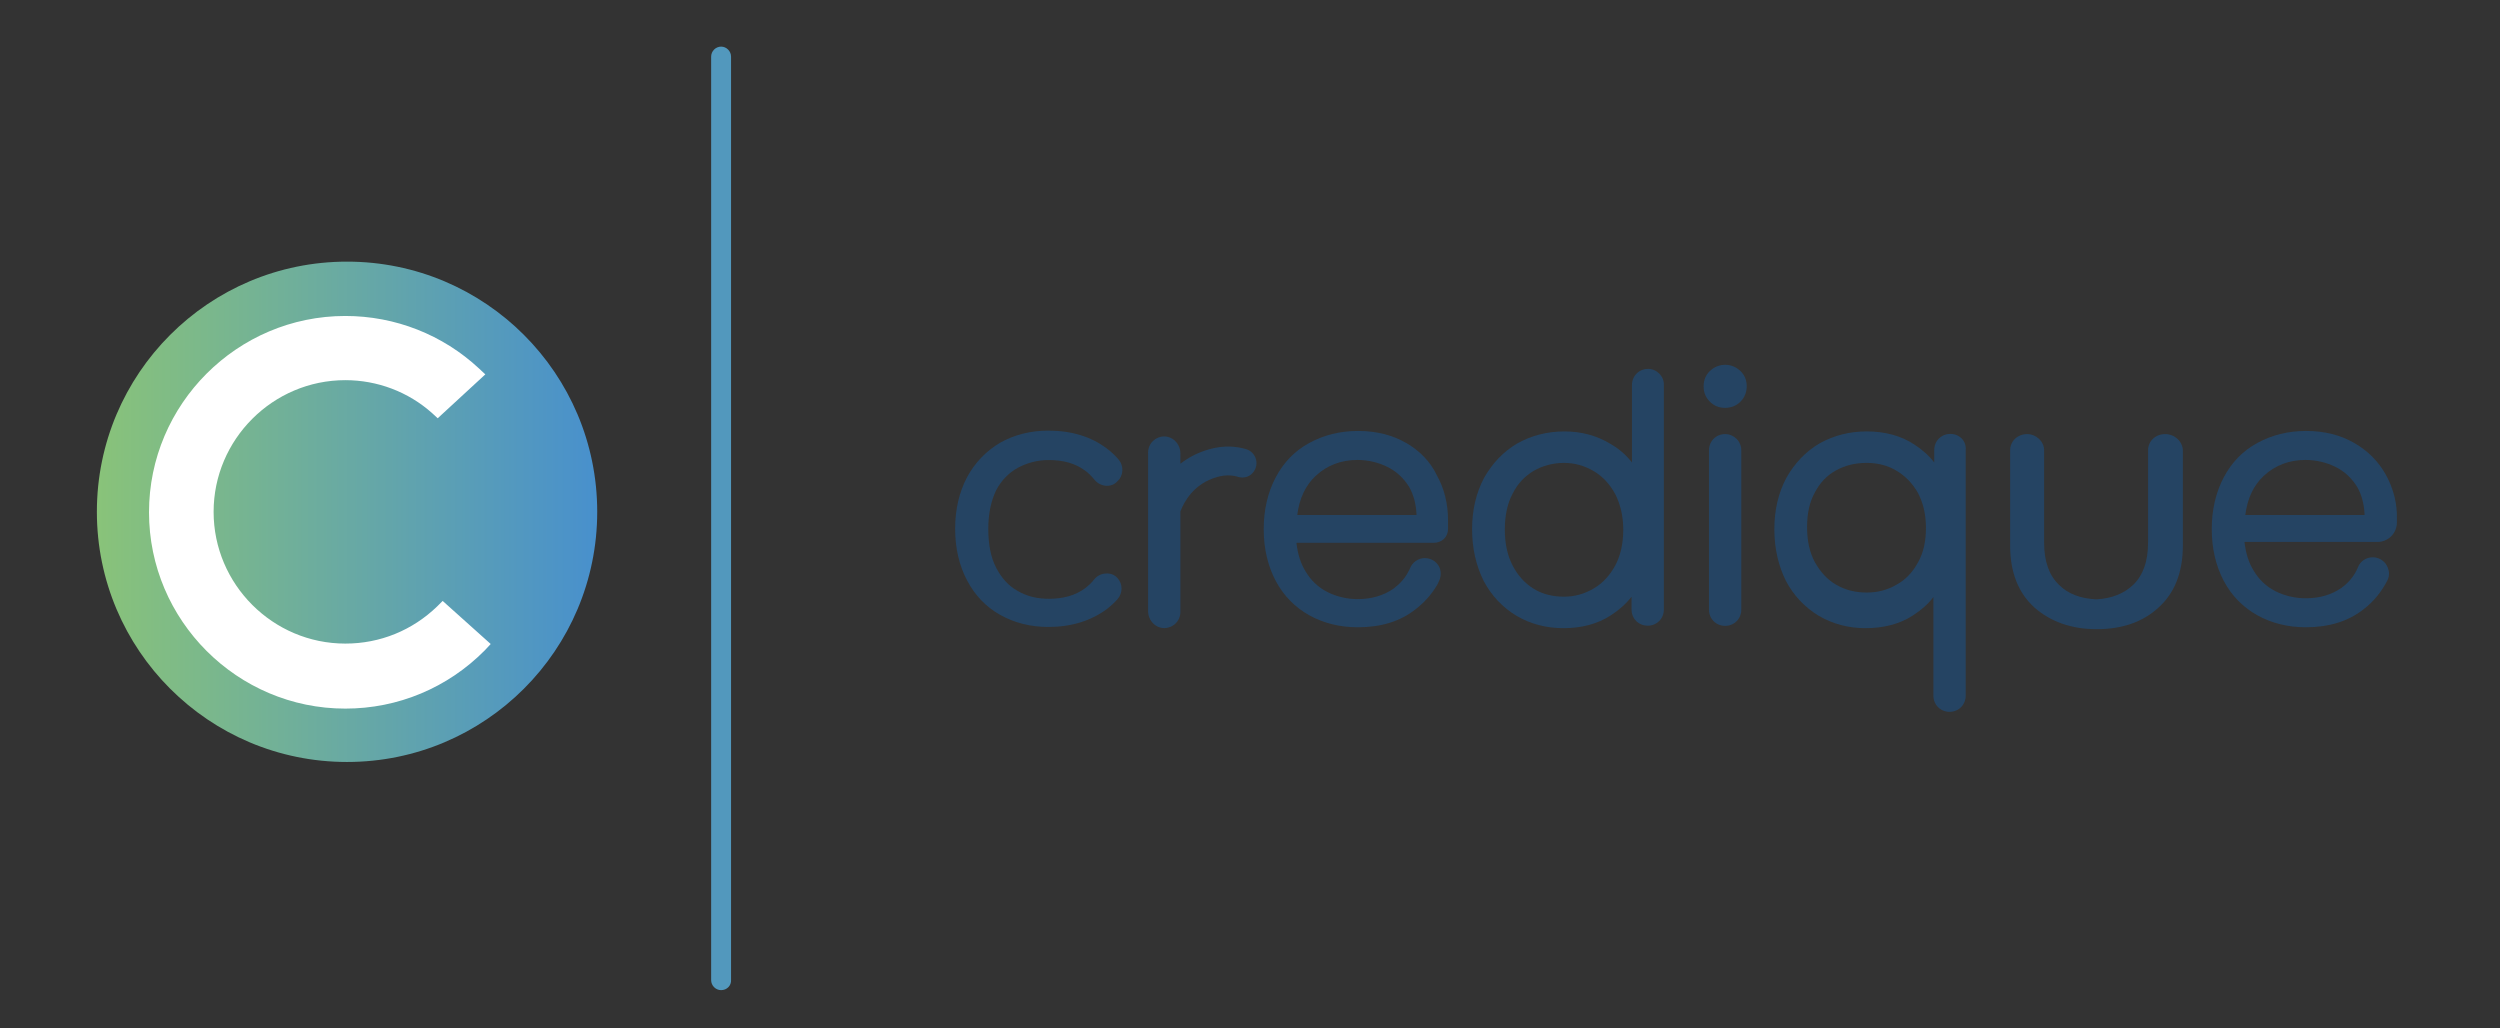
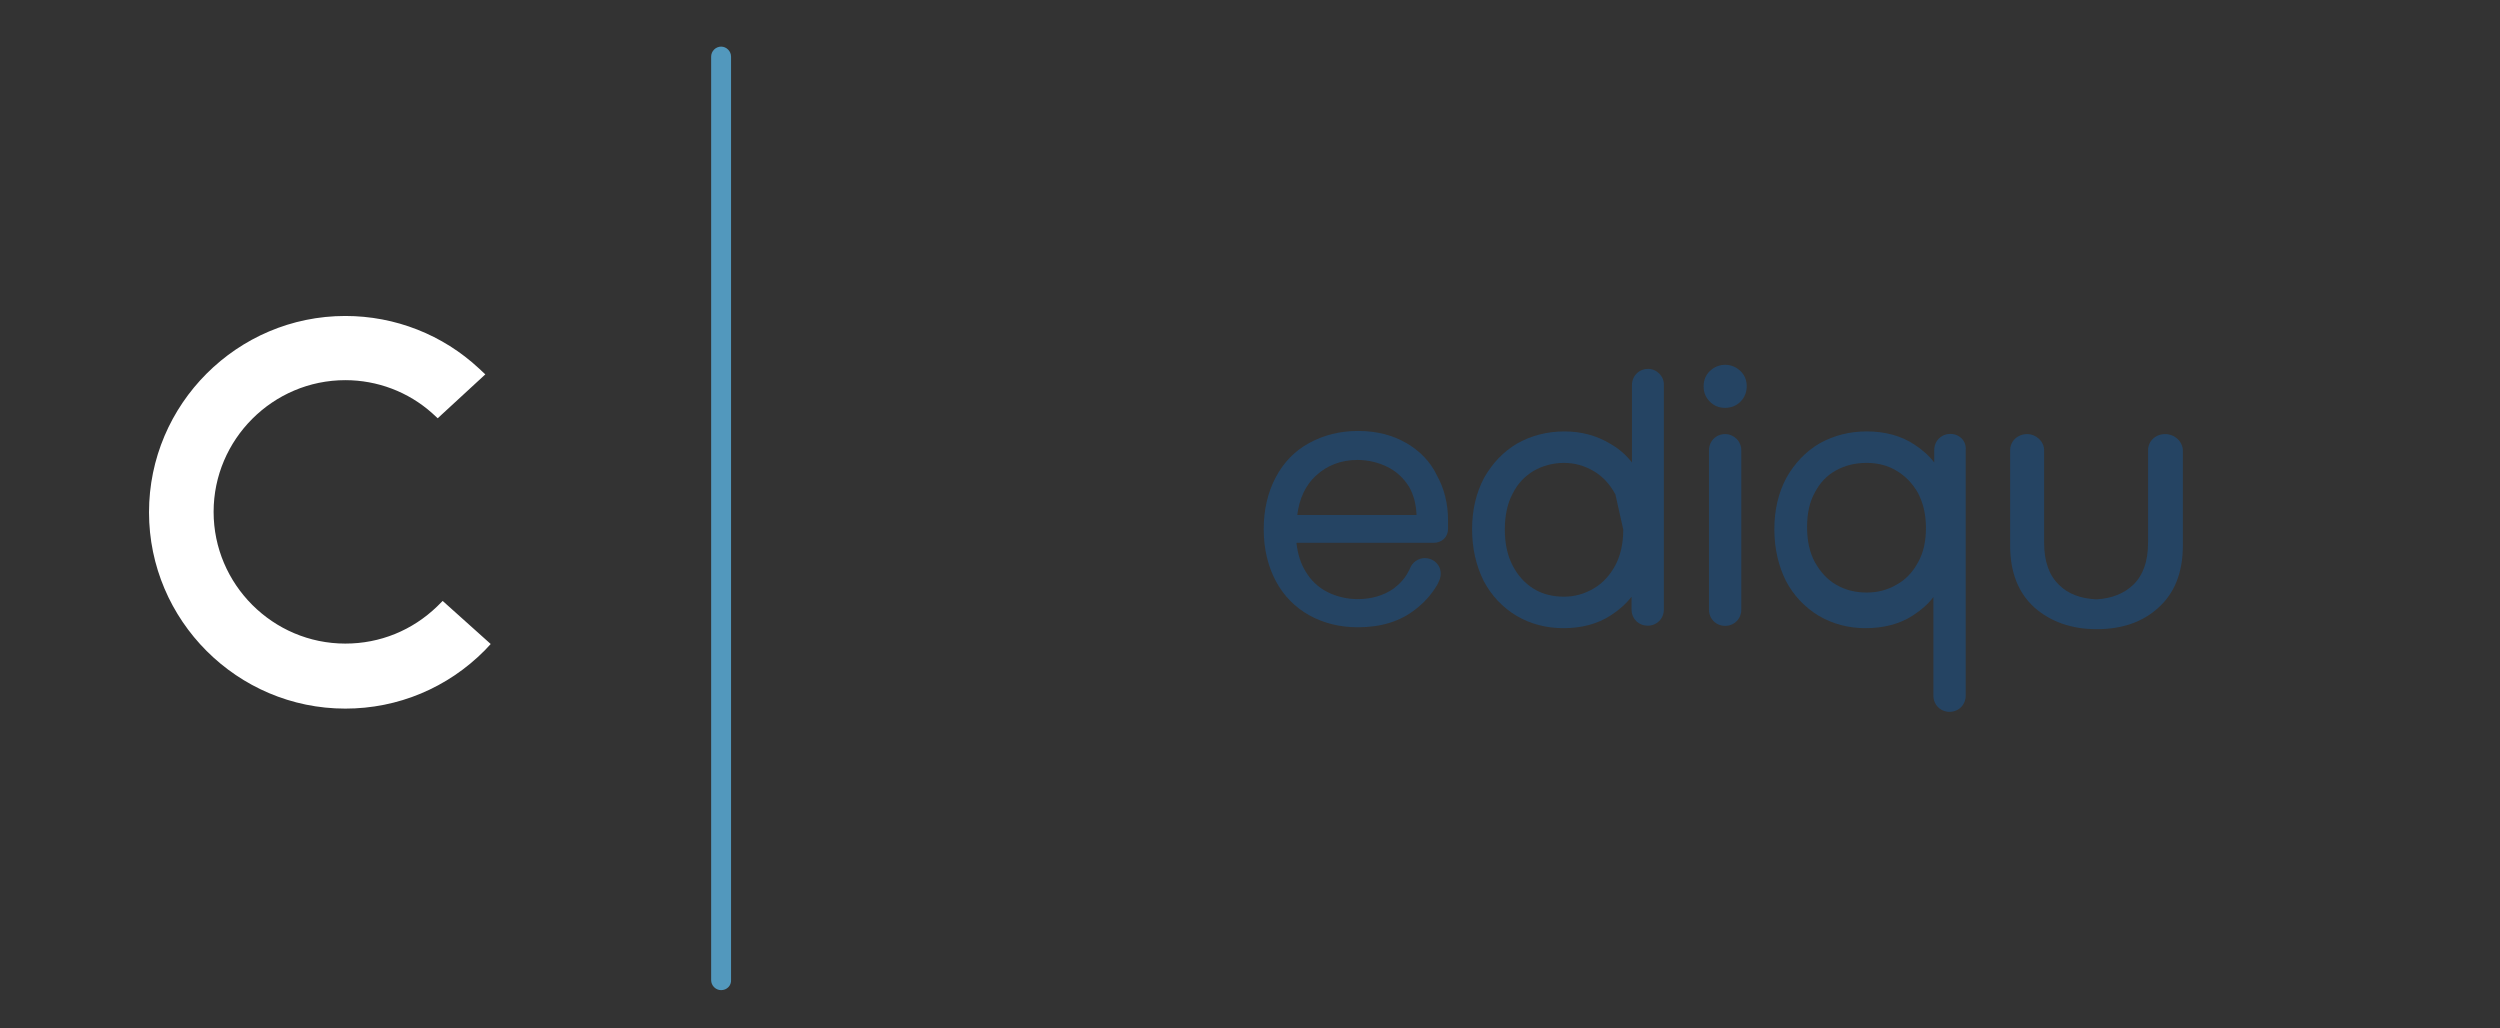
<svg xmlns="http://www.w3.org/2000/svg" width="124" height="51" viewBox="0 0 124 51" fill="none">
  <rect x="0" y="0" width="124" height="51" fill="#333333" stroke="none" />
-   <path d="M50.477 23.208C50.929 22.962 51.443 22.818 52.018 22.818C52.737 22.818 53.333 22.982 53.805 23.332C53.99 23.455 54.134 23.619 54.278 23.784C54.422 23.968 54.627 24.071 54.832 24.092C55.038 24.112 55.264 24.051 55.408 23.886C55.736 23.599 55.757 23.106 55.469 22.777C55.305 22.592 55.12 22.407 54.894 22.243C54.134 21.668 53.168 21.359 51.997 21.359C51.114 21.359 50.313 21.565 49.614 21.955C48.916 22.366 48.361 22.941 47.971 23.66C47.58 24.4 47.375 25.263 47.375 26.228C47.375 27.194 47.58 28.057 47.971 28.796C48.361 29.536 48.916 30.111 49.614 30.501C50.313 30.892 51.114 31.097 51.997 31.097C53.148 31.097 54.113 30.789 54.894 30.214C55.079 30.07 55.264 29.906 55.428 29.721C55.695 29.413 55.695 28.961 55.428 28.673C55.284 28.509 55.079 28.426 54.853 28.447C54.627 28.447 54.401 28.57 54.257 28.755C54.134 28.919 53.97 29.063 53.805 29.187C53.333 29.536 52.737 29.7 52.018 29.7C51.443 29.7 50.929 29.577 50.477 29.31C50.025 29.063 49.676 28.673 49.409 28.159C49.142 27.646 49.019 26.988 49.019 26.228C49.019 25.468 49.162 24.831 49.409 24.318C49.655 23.845 50.025 23.455 50.477 23.208Z" fill="#254463" />
  <path d="M69.747 21.971C69.069 21.58 68.268 21.375 67.364 21.375C66.46 21.375 65.659 21.58 64.939 21.971C64.221 22.361 63.666 22.936 63.276 23.676C62.885 24.416 62.68 25.278 62.68 26.244C62.68 27.209 62.885 28.072 63.276 28.812C63.666 29.551 64.241 30.127 64.939 30.517C65.638 30.907 66.46 31.113 67.343 31.113C68.494 31.113 69.439 30.825 70.199 30.229C70.63 29.901 71 29.49 71.267 29.038C71.308 28.976 71.349 28.894 71.37 28.832C71.493 28.586 71.493 28.278 71.349 28.052C71.205 27.826 70.959 27.682 70.671 27.682C70.343 27.682 70.055 27.887 69.932 28.195C69.911 28.257 69.891 28.298 69.85 28.36C69.685 28.689 69.418 28.976 69.11 29.202C68.637 29.531 68.042 29.716 67.343 29.716C66.809 29.716 66.295 29.593 65.843 29.366C65.391 29.141 65.022 28.791 64.755 28.339C64.508 27.949 64.364 27.456 64.303 26.922H71.123C71.513 26.922 71.822 26.634 71.822 26.244C71.822 26.1 71.822 25.956 71.822 25.792C71.822 24.991 71.637 24.231 71.267 23.573C70.959 22.916 70.425 22.361 69.747 21.971ZM64.344 25.545C64.447 24.724 64.755 24.066 65.268 23.594C65.823 23.08 66.521 22.813 67.323 22.813C67.857 22.813 68.37 22.936 68.822 23.162C69.274 23.388 69.624 23.717 69.891 24.148C70.117 24.539 70.24 25.011 70.26 25.545H64.344Z" fill="#254463" />
-   <path d="M81.747 18.297C81.295 18.297 80.945 18.646 80.945 19.098V22.94C80.658 22.57 80.309 22.262 79.877 22.015C79.199 21.604 78.439 21.399 77.597 21.399C76.734 21.399 75.953 21.604 75.255 21.995C74.556 22.406 74.022 22.981 73.611 23.7C73.221 24.439 73.016 25.282 73.016 26.247C73.016 27.213 73.221 28.076 73.591 28.815C73.981 29.555 74.536 30.13 75.214 30.541C75.912 30.952 76.693 31.157 77.556 31.157C78.439 31.157 79.24 30.952 79.898 30.52C80.309 30.253 80.658 29.945 80.925 29.596V30.233C80.925 30.685 81.274 31.034 81.726 31.034C82.178 31.034 82.527 30.685 82.527 30.233V19.098C82.548 18.667 82.178 18.297 81.747 18.297ZM80.514 26.268C80.514 26.925 80.391 27.521 80.124 28.035C79.857 28.528 79.507 28.918 79.055 29.185C78.603 29.452 78.111 29.596 77.576 29.596C77.022 29.596 76.508 29.473 76.077 29.206C75.645 28.939 75.296 28.569 75.029 28.055C74.762 27.542 74.639 26.946 74.639 26.268C74.639 25.59 74.762 24.974 75.029 24.481C75.275 23.988 75.625 23.618 76.077 23.351C76.508 23.104 77.022 22.96 77.576 22.96C78.111 22.96 78.603 23.104 79.055 23.371C79.507 23.638 79.857 24.029 80.124 24.522C80.37 25.015 80.514 25.61 80.514 26.268Z" fill="#254463" />
+   <path d="M81.747 18.297C81.295 18.297 80.945 18.646 80.945 19.098V22.94C80.658 22.57 80.309 22.262 79.877 22.015C79.199 21.604 78.439 21.399 77.597 21.399C76.734 21.399 75.953 21.604 75.255 21.995C74.556 22.406 74.022 22.981 73.611 23.7C73.221 24.439 73.016 25.282 73.016 26.247C73.016 27.213 73.221 28.076 73.591 28.815C73.981 29.555 74.536 30.13 75.214 30.541C75.912 30.952 76.693 31.157 77.556 31.157C78.439 31.157 79.24 30.952 79.898 30.52C80.309 30.253 80.658 29.945 80.925 29.596V30.233C80.925 30.685 81.274 31.034 81.726 31.034C82.178 31.034 82.527 30.685 82.527 30.233V19.098C82.548 18.667 82.178 18.297 81.747 18.297ZM80.514 26.268C80.514 26.925 80.391 27.521 80.124 28.035C79.857 28.528 79.507 28.918 79.055 29.185C78.603 29.452 78.111 29.596 77.576 29.596C77.022 29.596 76.508 29.473 76.077 29.206C75.645 28.939 75.296 28.569 75.029 28.055C74.762 27.542 74.639 26.946 74.639 26.268C74.639 25.59 74.762 24.974 75.029 24.481C75.275 23.988 75.625 23.618 76.077 23.351C76.508 23.104 77.022 22.96 77.576 22.96C78.111 22.96 78.603 23.104 79.055 23.371C79.507 23.638 79.857 24.029 80.124 24.522Z" fill="#254463" />
  <path d="M85.567 21.531C85.115 21.531 84.766 21.881 84.766 22.332V30.242C84.766 30.694 85.115 31.043 85.567 31.043C86.019 31.043 86.368 30.694 86.368 30.242V22.332C86.368 21.881 85.998 21.531 85.567 21.531Z" fill="#254463" />
  <path d="M85.568 18.094C85.281 18.094 85.034 18.197 84.808 18.402C84.603 18.607 84.5 18.854 84.5 19.162C84.5 19.47 84.603 19.717 84.808 19.922C85.014 20.128 85.26 20.23 85.568 20.23C85.856 20.23 86.123 20.128 86.328 19.922C86.534 19.717 86.637 19.45 86.637 19.162C86.637 18.854 86.534 18.607 86.328 18.402C86.102 18.197 85.856 18.094 85.568 18.094Z" fill="#254463" />
  <path d="M96.739 21.522C96.287 21.522 95.938 21.871 95.938 22.323V22.939C95.671 22.59 95.342 22.302 94.931 22.035C94.274 21.604 93.472 21.398 92.589 21.398C91.726 21.398 90.946 21.604 90.247 21.994C89.549 22.405 89.014 22.98 88.604 23.699C88.213 24.439 88.008 25.281 88.008 26.247C88.008 27.212 88.213 28.075 88.583 28.815C88.973 29.554 89.528 30.13 90.206 30.54C90.904 30.951 91.685 31.157 92.527 31.157C93.431 31.157 94.233 30.951 94.89 30.52C95.301 30.253 95.63 29.965 95.897 29.616V34.505C95.897 34.957 96.246 35.307 96.698 35.307C97.15 35.307 97.499 34.957 97.499 34.505V22.323C97.54 21.871 97.191 21.522 96.739 21.522ZM95.527 26.185C95.527 26.843 95.404 27.418 95.136 27.89C94.869 28.383 94.52 28.753 94.068 29C93.616 29.267 93.123 29.39 92.589 29.39C92.034 29.39 91.521 29.267 91.069 29C90.637 28.753 90.288 28.363 90.021 27.89C89.754 27.397 89.631 26.822 89.631 26.144C89.631 25.466 89.754 24.891 90.021 24.418C90.268 23.946 90.617 23.576 91.069 23.33C91.521 23.083 92.014 22.96 92.589 22.96C93.123 22.96 93.637 23.083 94.068 23.35C94.52 23.617 94.869 23.987 95.136 24.459C95.404 24.973 95.527 25.548 95.527 26.185Z" fill="#254463" />
-   <path d="M118.352 23.573C117.982 22.895 117.448 22.361 116.77 21.971C116.092 21.58 115.291 21.375 114.387 21.375C113.483 21.375 112.682 21.58 111.963 21.971C111.244 22.361 110.689 22.936 110.299 23.676C109.909 24.416 109.703 25.278 109.703 26.244C109.703 27.209 109.909 28.072 110.299 28.812C110.689 29.551 111.264 30.127 111.963 30.517C112.661 30.907 113.483 31.113 114.367 31.113C115.496 31.113 116.462 30.825 117.222 30.229C117.736 29.839 118.126 29.346 118.414 28.791C118.537 28.545 118.516 28.278 118.373 28.031C118.229 27.785 117.962 27.641 117.695 27.641C117.366 27.641 117.078 27.826 116.955 28.134C116.791 28.545 116.503 28.894 116.133 29.161C115.661 29.49 115.065 29.675 114.367 29.675C113.832 29.675 113.319 29.551 112.867 29.326C112.415 29.099 112.045 28.75 111.778 28.298C111.532 27.908 111.388 27.415 111.326 26.881H117.921C118.455 26.881 118.886 26.449 118.886 25.915V25.751C118.907 24.991 118.722 24.251 118.352 23.573ZM117.284 25.545H111.367C111.47 24.724 111.778 24.066 112.292 23.594C112.846 23.08 113.545 22.813 114.346 22.813C114.88 22.813 115.394 22.936 115.846 23.162C116.298 23.388 116.647 23.717 116.914 24.148C117.14 24.539 117.263 25.011 117.284 25.545Z" fill="#254463" />
  <path d="M107.387 21.531C106.914 21.531 106.544 21.881 106.544 22.332V26.914C106.544 27.838 106.298 28.537 105.805 29.009C105.353 29.441 104.736 29.687 103.976 29.728C103.196 29.687 102.579 29.461 102.127 29.009C101.634 28.537 101.388 27.838 101.388 26.914V22.332C101.388 21.901 100.997 21.531 100.545 21.531C100.073 21.531 99.703 21.881 99.703 22.332V27.058C99.703 28.393 100.114 29.42 100.915 30.139C101.716 30.838 102.744 31.207 103.997 31.207C105.25 31.207 106.277 30.858 107.058 30.139C107.859 29.42 108.27 28.393 108.27 27.058V22.332C108.249 21.881 107.859 21.531 107.387 21.531Z" fill="#254463" />
-   <path d="M62.184 23.391C62.472 23 62.287 22.425 61.814 22.281C61.342 22.137 60.705 22.076 59.986 22.281C59.39 22.446 58.917 22.713 58.548 23V22.487C58.548 22.096 58.281 21.747 57.911 21.665C57.397 21.562 56.945 21.953 56.945 22.446V30.314C56.945 30.704 57.212 31.053 57.582 31.136C58.096 31.238 58.548 30.848 58.548 30.355V25.363C58.733 24.89 59.205 23.986 60.376 23.658C60.807 23.534 61.177 23.576 61.424 23.658C61.712 23.74 62.02 23.637 62.184 23.391Z" fill="#254463" />
  <path d="M35.767 49.111C35.499 49.111 35.273 48.885 35.273 48.618V2.806C35.273 2.538 35.499 2.312 35.767 2.312C36.034 2.312 36.26 2.538 36.26 2.806V48.598C36.28 48.885 36.054 49.111 35.767 49.111Z" fill="#5298BD" />
-   <path d="M17.213 37.794C24.066 37.794 29.622 32.238 29.622 25.385C29.622 18.532 24.066 12.977 17.213 12.977C10.36 12.977 4.805 18.532 4.805 25.385C4.805 32.238 10.36 37.794 17.213 37.794Z" fill="url(#paint0_linear_8185_8343)" />
  <path d="M21.956 29.806L21.689 30.073C20.456 31.265 18.854 31.922 17.128 31.922C13.533 31.922 10.595 28.984 10.595 25.389C10.595 21.794 13.533 18.856 17.128 18.856C18.71 18.856 20.251 19.431 21.443 20.5L21.71 20.746L24.072 18.569L23.764 18.281C21.956 16.596 19.594 15.672 17.128 15.672C11.767 15.672 7.391 20.048 7.391 25.41C7.391 30.772 11.767 35.147 17.128 35.147C19.737 35.147 22.203 34.12 24.052 32.251L24.339 31.943L21.956 29.806Z" fill="white" />
  <defs>
    <linearGradient id="paint0_linear_8185_8343" x1="4.794" y1="25.383" x2="29.616" y2="25.383" gradientUnits="userSpaceOnUse">
      <stop stop-color="#89C379" />
      <stop offset="1" stop-color="#4890CD" />
    </linearGradient>
  </defs>
</svg>